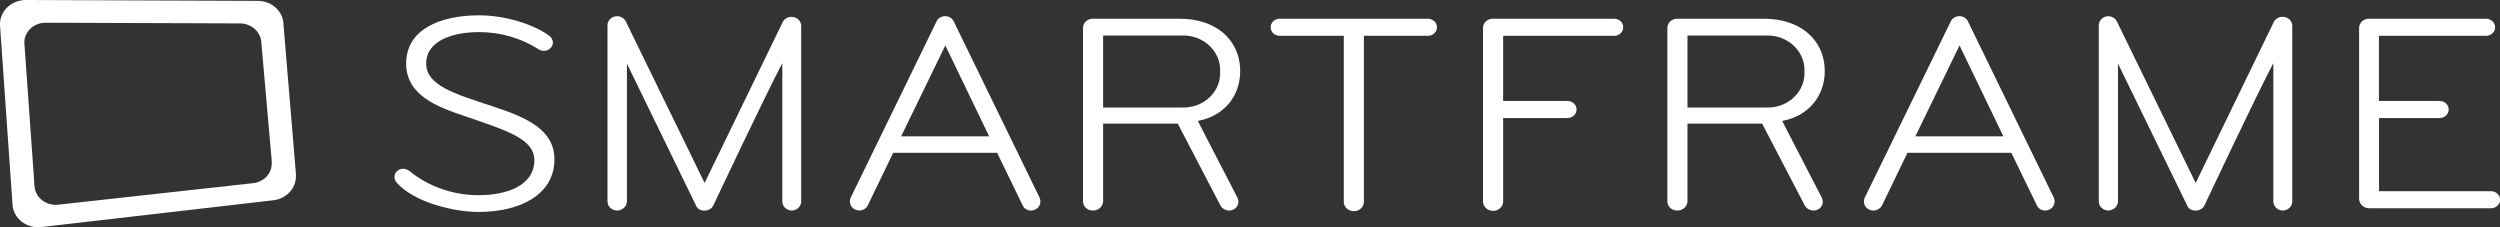
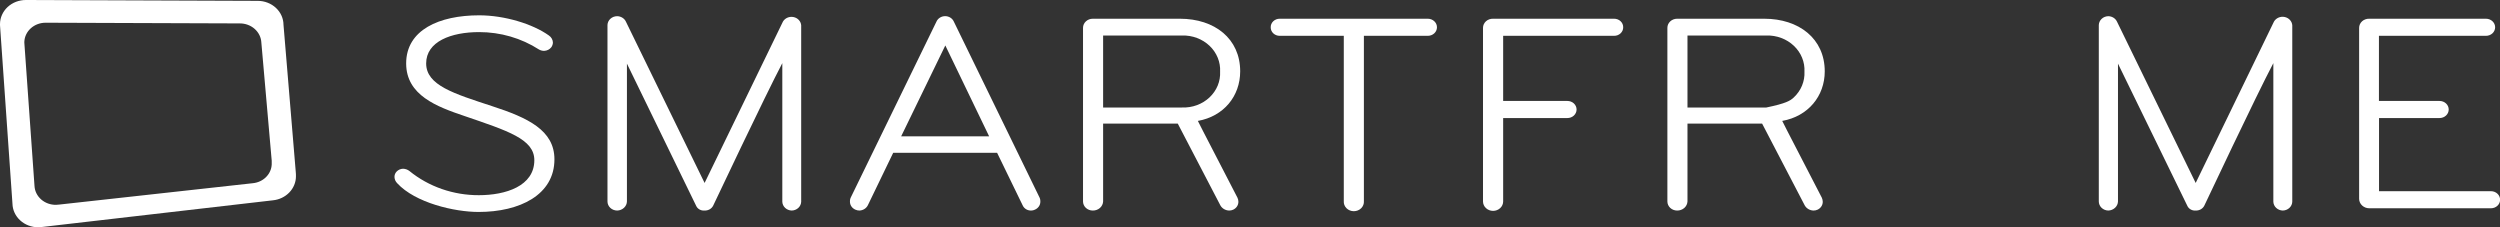
<svg xmlns="http://www.w3.org/2000/svg" width="198" height="18" viewBox="0 0 198 18" fill="none">
  <rect x="0" y="0" width="198" height="18" fill="#333333" stroke="none" />
  <g clip-path="url(#clip0_29_311)">
    <path d="M37.903 16.787C35.995 16.787 32.893 16.067 31.459 14.512C31.324 14.377 31.247 14.2 31.243 14.015C31.24 13.857 31.3 13.704 31.413 13.587C31.477 13.52 31.555 13.466 31.641 13.427C31.728 13.389 31.822 13.367 31.918 13.363C32.104 13.368 32.284 13.431 32.426 13.543C33.95 14.784 35.905 15.465 37.926 15.459C40.049 15.459 42.319 14.739 42.319 12.687C42.319 11.016 40.219 10.365 36.793 9.191C34.596 8.449 32.168 7.546 32.168 5.022C32.168 2.362 34.797 1.213 37.949 1.213C39.953 1.213 42.188 1.89 43.475 2.812C43.571 2.877 43.649 2.962 43.704 3.06C43.759 3.158 43.789 3.266 43.791 3.377C43.784 3.505 43.742 3.629 43.668 3.737C43.602 3.824 43.516 3.895 43.416 3.946C43.315 3.997 43.204 4.025 43.09 4.029C42.946 4.027 42.804 3.988 42.682 3.917C41.29 3.021 39.639 2.541 37.949 2.542C35.729 2.542 33.752 3.287 33.752 5.022C33.752 6.757 35.949 7.413 38.963 8.403C41.811 9.328 43.911 10.318 43.911 12.618C43.911 15.437 41.159 16.787 37.903 16.787Z" fill="white" />
    <path d="M62.706 16.675C62.51 16.67 62.323 16.595 62.184 16.465C62.045 16.335 61.965 16.16 61.959 15.977V5.001C60.606 7.567 56.482 16.29 56.482 16.29C56.422 16.409 56.326 16.509 56.205 16.578C56.085 16.646 55.945 16.68 55.804 16.675C55.662 16.688 55.52 16.657 55.398 16.588C55.277 16.518 55.182 16.414 55.13 16.29L49.653 5.04V15.955C49.648 16.145 49.565 16.325 49.421 16.458C49.278 16.592 49.085 16.67 48.883 16.675C48.678 16.675 48.482 16.599 48.338 16.465C48.193 16.329 48.112 16.146 48.112 15.955V1.98C48.118 1.793 48.202 1.615 48.346 1.485C48.489 1.355 48.682 1.282 48.883 1.282C49.033 1.285 49.18 1.329 49.303 1.409C49.428 1.489 49.524 1.601 49.58 1.732L55.804 14.49L62.009 1.71C62.089 1.574 62.213 1.465 62.365 1.4C62.516 1.336 62.685 1.319 62.848 1.351C63.011 1.384 63.158 1.465 63.267 1.582C63.376 1.7 63.442 1.847 63.454 2.002V15.977C63.448 16.16 63.368 16.335 63.229 16.465C63.09 16.595 62.903 16.67 62.706 16.675Z" fill="white" />
    <path d="M81.96 16.607C81.871 16.651 81.772 16.675 81.671 16.675C81.528 16.679 81.386 16.643 81.266 16.57C81.145 16.497 81.052 16.392 80.997 16.268L78.97 12.1H70.742L68.738 16.247C68.679 16.37 68.585 16.475 68.466 16.551C68.347 16.627 68.207 16.67 68.063 16.675C67.955 16.675 67.848 16.651 67.751 16.607C67.621 16.552 67.511 16.463 67.434 16.352C67.357 16.24 67.316 16.11 67.316 15.977C67.309 15.876 67.324 15.776 67.362 15.681L74.168 1.71C74.224 1.583 74.319 1.474 74.442 1.397C74.564 1.32 74.708 1.279 74.856 1.279C75.003 1.279 75.147 1.32 75.27 1.397C75.392 1.474 75.487 1.583 75.543 1.71L82.349 15.681C82.387 15.776 82.403 15.876 82.396 15.977C82.396 16.11 82.355 16.24 82.277 16.352C82.2 16.463 82.09 16.552 81.96 16.607ZM74.869 3.6L71.37 10.8H78.341L74.869 3.6Z" fill="white" />
    <path d="M94.871 9.576C94.871 9.576 94.967 9.799 98.008 15.66C98.056 15.76 98.081 15.868 98.081 15.977C98.082 16.108 98.044 16.236 97.972 16.347C97.899 16.459 97.794 16.549 97.668 16.607C97.571 16.652 97.465 16.675 97.356 16.675C97.211 16.673 97.069 16.633 96.946 16.562C96.822 16.49 96.722 16.389 96.655 16.269C93.279 9.789 93.279 9.789 93.279 9.789H87.367V15.955C87.358 16.152 87.267 16.337 87.114 16.472C86.96 16.606 86.757 16.679 86.546 16.675C86.342 16.675 86.146 16.599 86.001 16.465C85.857 16.329 85.775 16.146 85.775 15.955V2.203C85.775 2.012 85.857 1.829 86.001 1.694C86.146 1.559 86.342 1.483 86.546 1.483H93.448C96.2 1.483 98.223 3.06 98.223 5.652C98.223 7.614 96.921 9.213 94.871 9.576ZM93.618 2.812H87.367V8.514H93.618C94.02 8.529 94.421 8.466 94.795 8.328C95.17 8.191 95.509 7.982 95.793 7.715C96.076 7.448 96.297 7.129 96.442 6.779C96.586 6.428 96.651 6.053 96.632 5.677C96.652 5.3 96.588 4.924 96.444 4.571C96.3 4.218 96.08 3.897 95.797 3.628C95.514 3.359 95.174 3.147 94.799 3.007C94.424 2.866 94.022 2.8 93.618 2.812Z" fill="white" />
    <path d="M113.088 2.837H108.02V15.93C108.028 16.032 108.013 16.135 107.976 16.231C107.94 16.327 107.882 16.416 107.808 16.49C107.733 16.565 107.643 16.625 107.542 16.665C107.442 16.706 107.334 16.727 107.224 16.727C107.115 16.727 107.006 16.706 106.906 16.665C106.806 16.625 106.715 16.565 106.641 16.49C106.566 16.416 106.509 16.327 106.472 16.231C106.436 16.135 106.421 16.032 106.428 15.93V2.837H101.357C101.262 2.838 101.167 2.821 101.079 2.787C100.991 2.754 100.912 2.704 100.845 2.641C100.778 2.577 100.725 2.502 100.69 2.42C100.655 2.337 100.638 2.249 100.64 2.16C100.638 2.071 100.655 1.983 100.69 1.901C100.725 1.818 100.778 1.743 100.845 1.68C100.912 1.617 100.991 1.567 101.079 1.533C101.167 1.499 101.262 1.482 101.357 1.483H113.084C113.276 1.483 113.46 1.555 113.596 1.682C113.732 1.809 113.808 1.981 113.808 2.16C113.808 2.34 113.732 2.512 113.596 2.639C113.46 2.766 113.276 2.837 113.084 2.837H113.088Z" fill="white" />
    <path d="M127.833 2.837H119.05V7.996H124.141C124.333 7.996 124.517 8.067 124.653 8.194C124.789 8.321 124.865 8.493 124.865 8.673C124.865 8.852 124.789 9.024 124.653 9.151C124.517 9.278 124.333 9.349 124.141 9.349H119.05V15.955C119.05 16.153 118.966 16.343 118.816 16.482C118.666 16.622 118.463 16.701 118.252 16.701C118.04 16.701 117.837 16.622 117.688 16.482C117.538 16.343 117.454 16.153 117.454 15.955V2.203C117.454 2.107 117.475 2.011 117.515 1.922C117.556 1.833 117.615 1.752 117.689 1.685C117.764 1.618 117.852 1.565 117.949 1.531C118.045 1.496 118.148 1.48 118.252 1.483H127.833C127.928 1.482 128.023 1.498 128.112 1.532C128.2 1.565 128.281 1.615 128.348 1.678C128.416 1.741 128.469 1.817 128.505 1.899C128.541 1.982 128.559 2.071 128.557 2.16C128.559 2.249 128.541 2.338 128.505 2.421C128.469 2.504 128.416 2.579 128.348 2.642C128.281 2.705 128.2 2.755 128.112 2.788C128.023 2.822 127.928 2.838 127.833 2.837Z" fill="white" />
-     <path d="M141.152 9.576C141.152 9.576 141.248 9.799 144.289 15.66C144.335 15.76 144.36 15.868 144.362 15.977C144.364 16.108 144.326 16.236 144.253 16.347C144.18 16.459 144.075 16.549 143.95 16.607C143.853 16.652 143.746 16.675 143.637 16.675C143.492 16.673 143.351 16.633 143.227 16.562C143.104 16.49 143.003 16.389 142.936 16.269C139.56 9.789 139.56 9.789 139.56 9.789H133.648V15.955C133.639 16.152 133.548 16.337 133.395 16.472C133.241 16.606 133.038 16.679 132.827 16.675C132.623 16.675 132.427 16.599 132.282 16.465C132.138 16.329 132.057 16.146 132.057 15.955V2.203C132.057 2.012 132.138 1.829 132.282 1.694C132.427 1.559 132.623 1.483 132.827 1.483H139.726C142.477 1.483 144.52 3.06 144.52 5.652C144.52 7.614 143.202 9.213 141.152 9.576ZM139.895 2.812H133.648V8.514H139.895C140.298 8.529 140.699 8.466 141.073 8.328C141.448 8.191 141.788 7.982 142.071 7.715C142.355 7.448 142.576 7.13 142.721 6.779C142.866 6.428 142.931 6.053 142.913 5.677C142.932 5.3 142.868 4.923 142.724 4.571C142.58 4.218 142.359 3.897 142.075 3.628C141.792 3.359 141.452 3.147 141.077 3.007C140.702 2.866 140.299 2.8 139.895 2.812Z" fill="white" />
-     <path d="M162.286 16.607C162.197 16.651 162.098 16.675 161.997 16.675C161.854 16.679 161.712 16.643 161.592 16.57C161.471 16.497 161.377 16.392 161.323 16.268L159.295 12.1H151.071L149.067 16.247C149.008 16.373 148.911 16.48 148.788 16.556C148.665 16.632 148.521 16.673 148.374 16.675C148.265 16.675 148.159 16.651 148.061 16.607C147.932 16.552 147.822 16.463 147.744 16.352C147.667 16.24 147.626 16.11 147.626 15.977C147.618 15.876 147.635 15.775 147.676 15.681L154.494 1.71C154.55 1.583 154.645 1.474 154.767 1.397C154.89 1.32 155.034 1.279 155.181 1.279C155.329 1.279 155.473 1.32 155.595 1.397C155.718 1.474 155.813 1.583 155.869 1.71L162.675 15.681C162.713 15.776 162.728 15.876 162.722 15.977C162.722 16.11 162.68 16.24 162.603 16.352C162.526 16.463 162.416 16.552 162.286 16.607ZM155.195 3.6L151.696 10.8H158.667L155.195 3.6Z" fill="white" />
+     <path d="M141.152 9.576C141.152 9.576 141.248 9.799 144.289 15.66C144.335 15.76 144.36 15.868 144.362 15.977C144.364 16.108 144.326 16.236 144.253 16.347C144.18 16.459 144.075 16.549 143.95 16.607C143.853 16.652 143.746 16.675 143.637 16.675C143.492 16.673 143.351 16.633 143.227 16.562C143.104 16.49 143.003 16.389 142.936 16.269C139.56 9.789 139.56 9.789 139.56 9.789H133.648V15.955C133.639 16.152 133.548 16.337 133.395 16.472C133.241 16.606 133.038 16.679 132.827 16.675C132.623 16.675 132.427 16.599 132.282 16.465C132.138 16.329 132.057 16.146 132.057 15.955V2.203C132.057 2.012 132.138 1.829 132.282 1.694C132.427 1.559 132.623 1.483 132.827 1.483H139.726C142.477 1.483 144.52 3.06 144.52 5.652C144.52 7.614 143.202 9.213 141.152 9.576ZM139.895 2.812H133.648V8.514H139.895C141.448 8.191 141.788 7.982 142.071 7.715C142.355 7.448 142.576 7.13 142.721 6.779C142.866 6.428 142.931 6.053 142.913 5.677C142.932 5.3 142.868 4.923 142.724 4.571C142.58 4.218 142.359 3.897 142.075 3.628C141.792 3.359 141.452 3.147 141.077 3.007C140.702 2.866 140.299 2.8 139.895 2.812Z" fill="white" />
    <path d="M180.797 16.675C180.6 16.67 180.413 16.595 180.274 16.465C180.135 16.335 180.055 16.16 180.049 15.977V5.001C178.696 7.56 174.58 16.29 174.58 16.29C174.52 16.409 174.424 16.508 174.305 16.577C174.185 16.645 174.046 16.68 173.906 16.675C173.764 16.688 173.622 16.657 173.5 16.588C173.378 16.518 173.284 16.414 173.231 16.29L167.744 5.04V15.955C167.738 16.145 167.655 16.325 167.511 16.458C167.368 16.592 167.175 16.67 166.973 16.675C166.772 16.67 166.582 16.591 166.443 16.457C166.303 16.323 166.225 16.143 166.225 15.955V1.98C166.231 1.797 166.312 1.622 166.451 1.492C166.589 1.362 166.776 1.287 166.973 1.282C167.124 1.284 167.271 1.328 167.396 1.408C167.521 1.488 167.617 1.601 167.674 1.732L173.898 14.49L180.099 1.71C180.178 1.572 180.303 1.462 180.455 1.396C180.607 1.33 180.778 1.312 180.941 1.345C181.105 1.378 181.253 1.46 181.362 1.579C181.472 1.697 181.537 1.846 181.548 2.002V15.977C181.542 16.161 181.461 16.336 181.321 16.466C181.181 16.596 180.994 16.671 180.797 16.675Z" fill="white" />
    <path d="M197.276 16.495H187.641C187.43 16.494 187.228 16.414 187.079 16.275C186.93 16.136 186.845 15.947 186.843 15.75V2.203C186.843 2.107 186.864 2.011 186.904 1.922C186.945 1.833 187.004 1.752 187.078 1.685C187.153 1.618 187.241 1.565 187.338 1.531C187.434 1.496 187.538 1.48 187.641 1.483H196.89C197.082 1.483 197.267 1.555 197.403 1.682C197.538 1.809 197.615 1.981 197.615 2.16C197.615 2.34 197.538 2.512 197.403 2.639C197.267 2.766 197.082 2.837 196.89 2.837H188.412V7.996H193.214C193.406 7.996 193.59 8.067 193.726 8.194C193.862 8.321 193.938 8.493 193.938 8.673C193.938 8.852 193.862 9.024 193.726 9.151C193.59 9.278 193.406 9.349 193.214 9.349H188.419V15.142H197.283C197.476 15.142 197.66 15.213 197.796 15.34C197.932 15.467 198.008 15.639 198.008 15.819C198.008 15.998 197.932 16.17 197.796 16.297C197.66 16.424 197.476 16.495 197.283 16.495H197.276Z" fill="white" />
    <path d="M23.424 13.615L22.453 1.962C22.45 1.461 22.235 0.981 21.855 0.626C21.476 0.272 20.962 0.071 20.425 0.068H20.398L2.174 3.05113e-05H2.058C1.788 -0.001 1.521 0.047 1.271 0.142C1.022 0.238 0.795 0.378 0.603 0.556C0.412 0.734 0.26 0.945 0.157 1.178C0.053 1.41 -4.3043e-06 1.66 2.60649e-10 1.912C2.60648e-10 1.937 2.60648e-10 1.966 2.60648e-10 1.991L0.987 16.132C0.998 16.631 1.218 17.106 1.6 17.455C1.981 17.805 2.495 18 3.029 18C3.135 17.999 3.241 17.991 3.345 17.975L21.613 15.865C22.114 15.815 22.577 15.593 22.914 15.243C23.251 14.893 23.438 14.439 23.439 13.968C23.443 13.853 23.435 13.734 23.424 13.615ZM20.005 14.512L4.709 16.2C4.622 16.214 4.533 16.222 4.444 16.222C4.006 16.23 3.582 16.078 3.262 15.798C2.942 15.518 2.752 15.133 2.732 14.724L1.927 3.38C1.927 3.359 1.927 3.337 1.927 3.316C1.942 2.907 2.127 2.52 2.443 2.237C2.759 1.954 3.181 1.797 3.619 1.8H3.719L18.965 1.854H18.988C19.428 1.851 19.853 2.007 20.172 2.291C20.491 2.574 20.68 2.962 20.699 3.373L21.52 12.733C21.526 12.828 21.526 12.923 21.52 13.018C21.505 13.396 21.343 13.756 21.064 14.031C20.785 14.306 20.409 14.477 20.005 14.512Z" fill="white" />
  </g>
  <defs>
    <clipPath id="clip0_29_311">
      <rect width="198" height="18" fill="white" />
    </clipPath>
  </defs>
</svg>